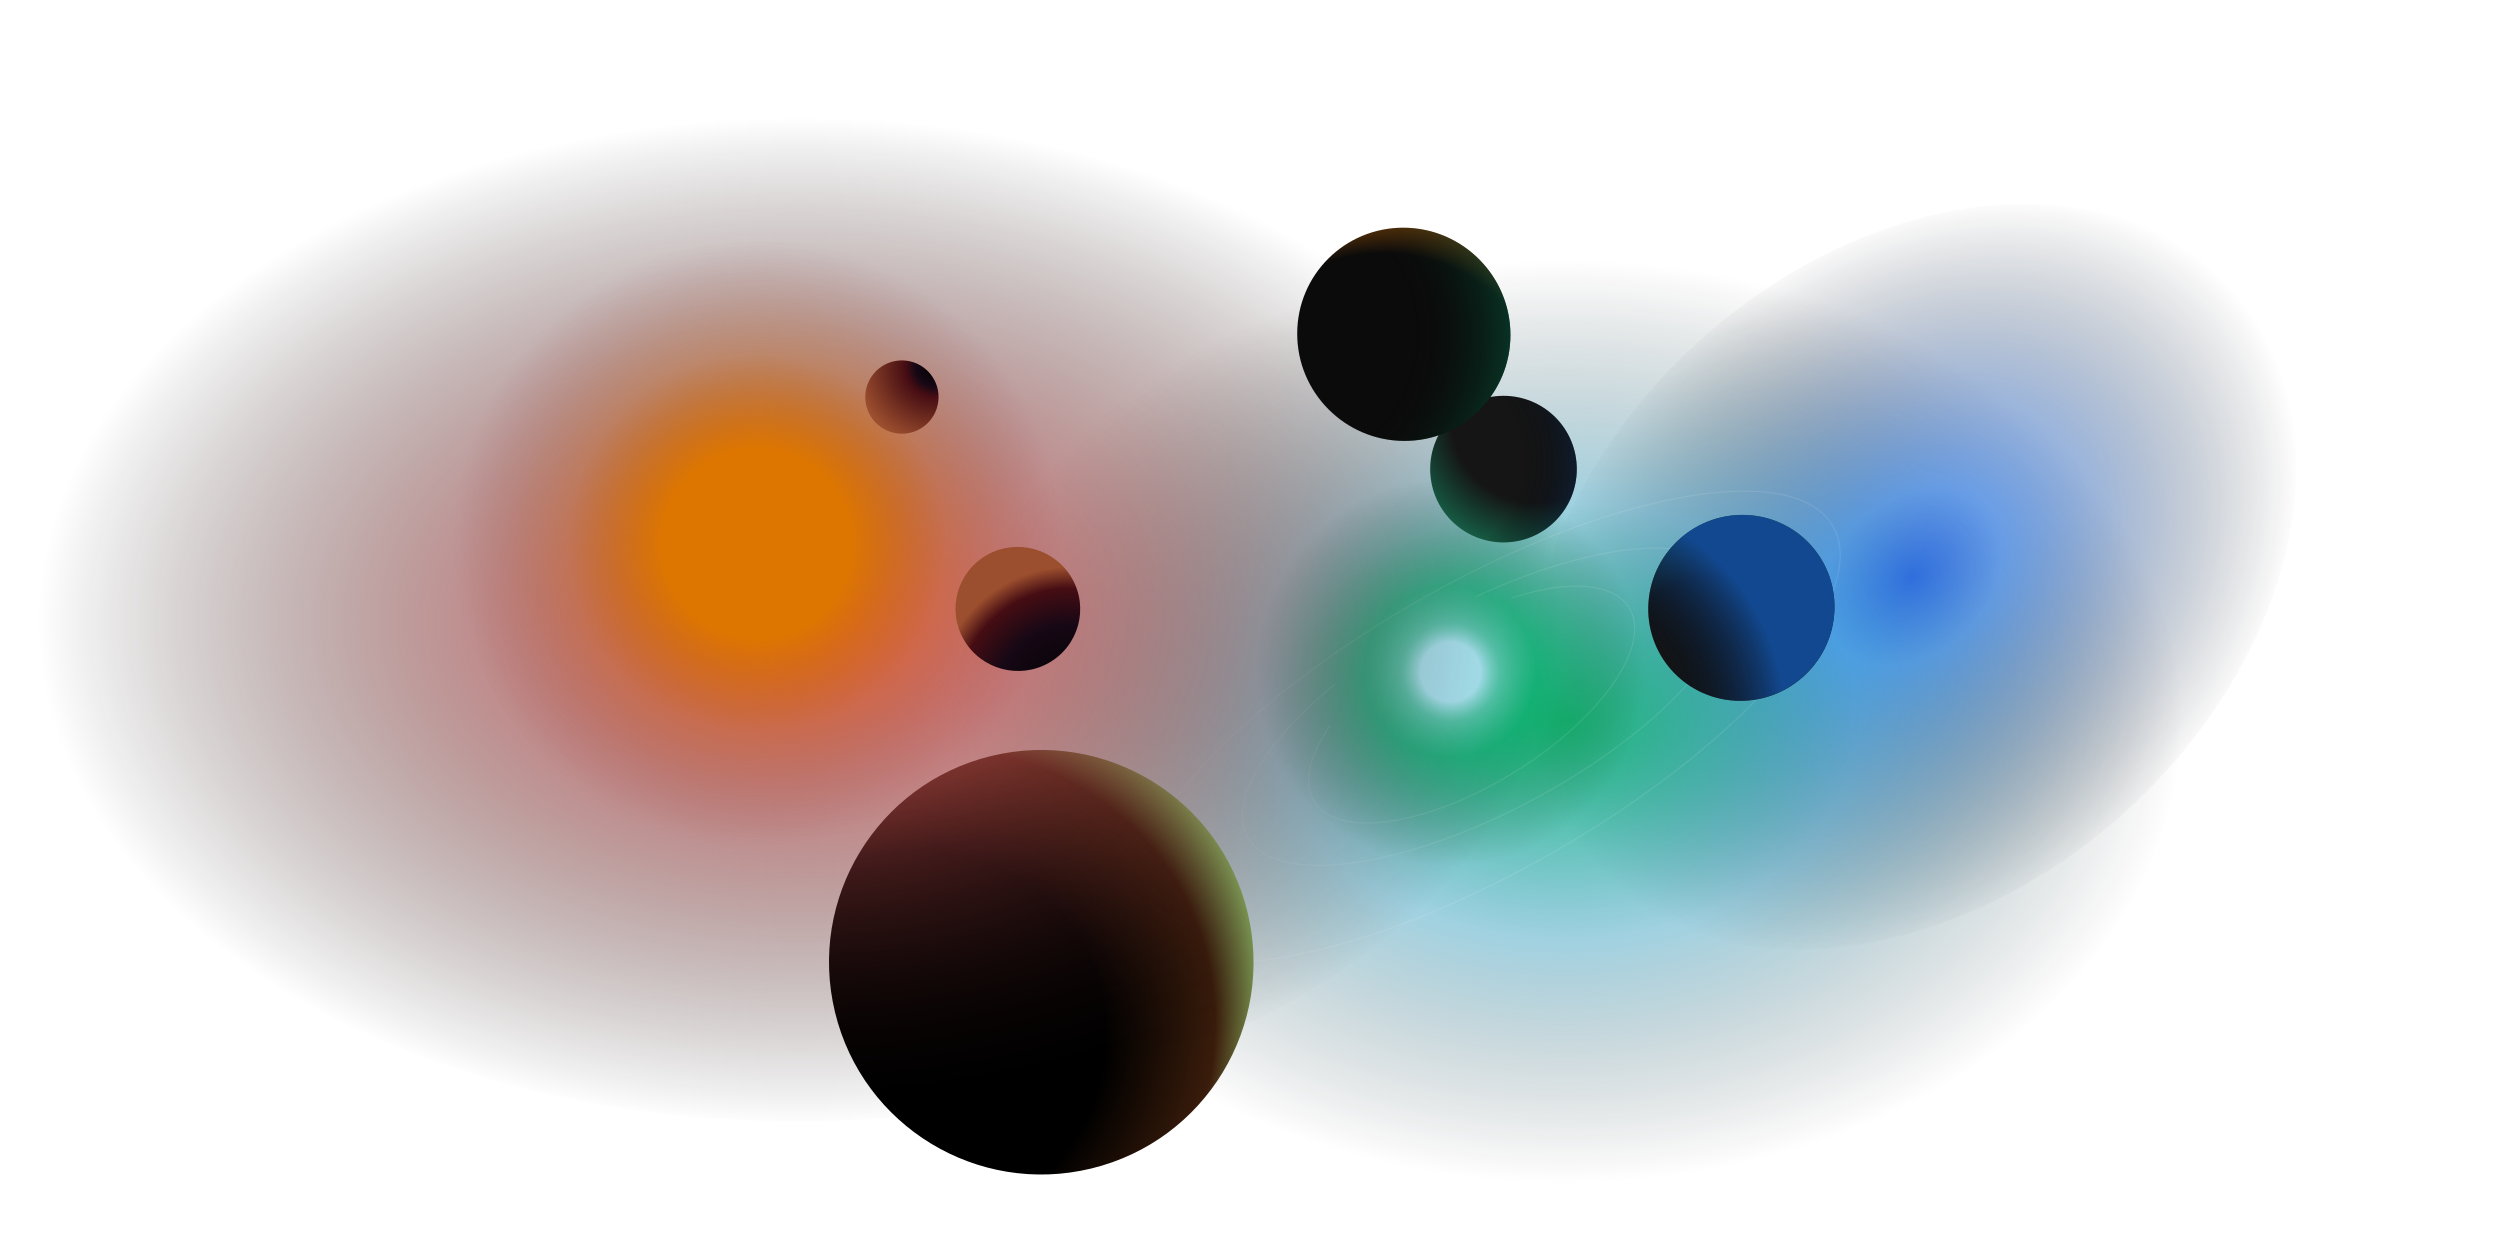
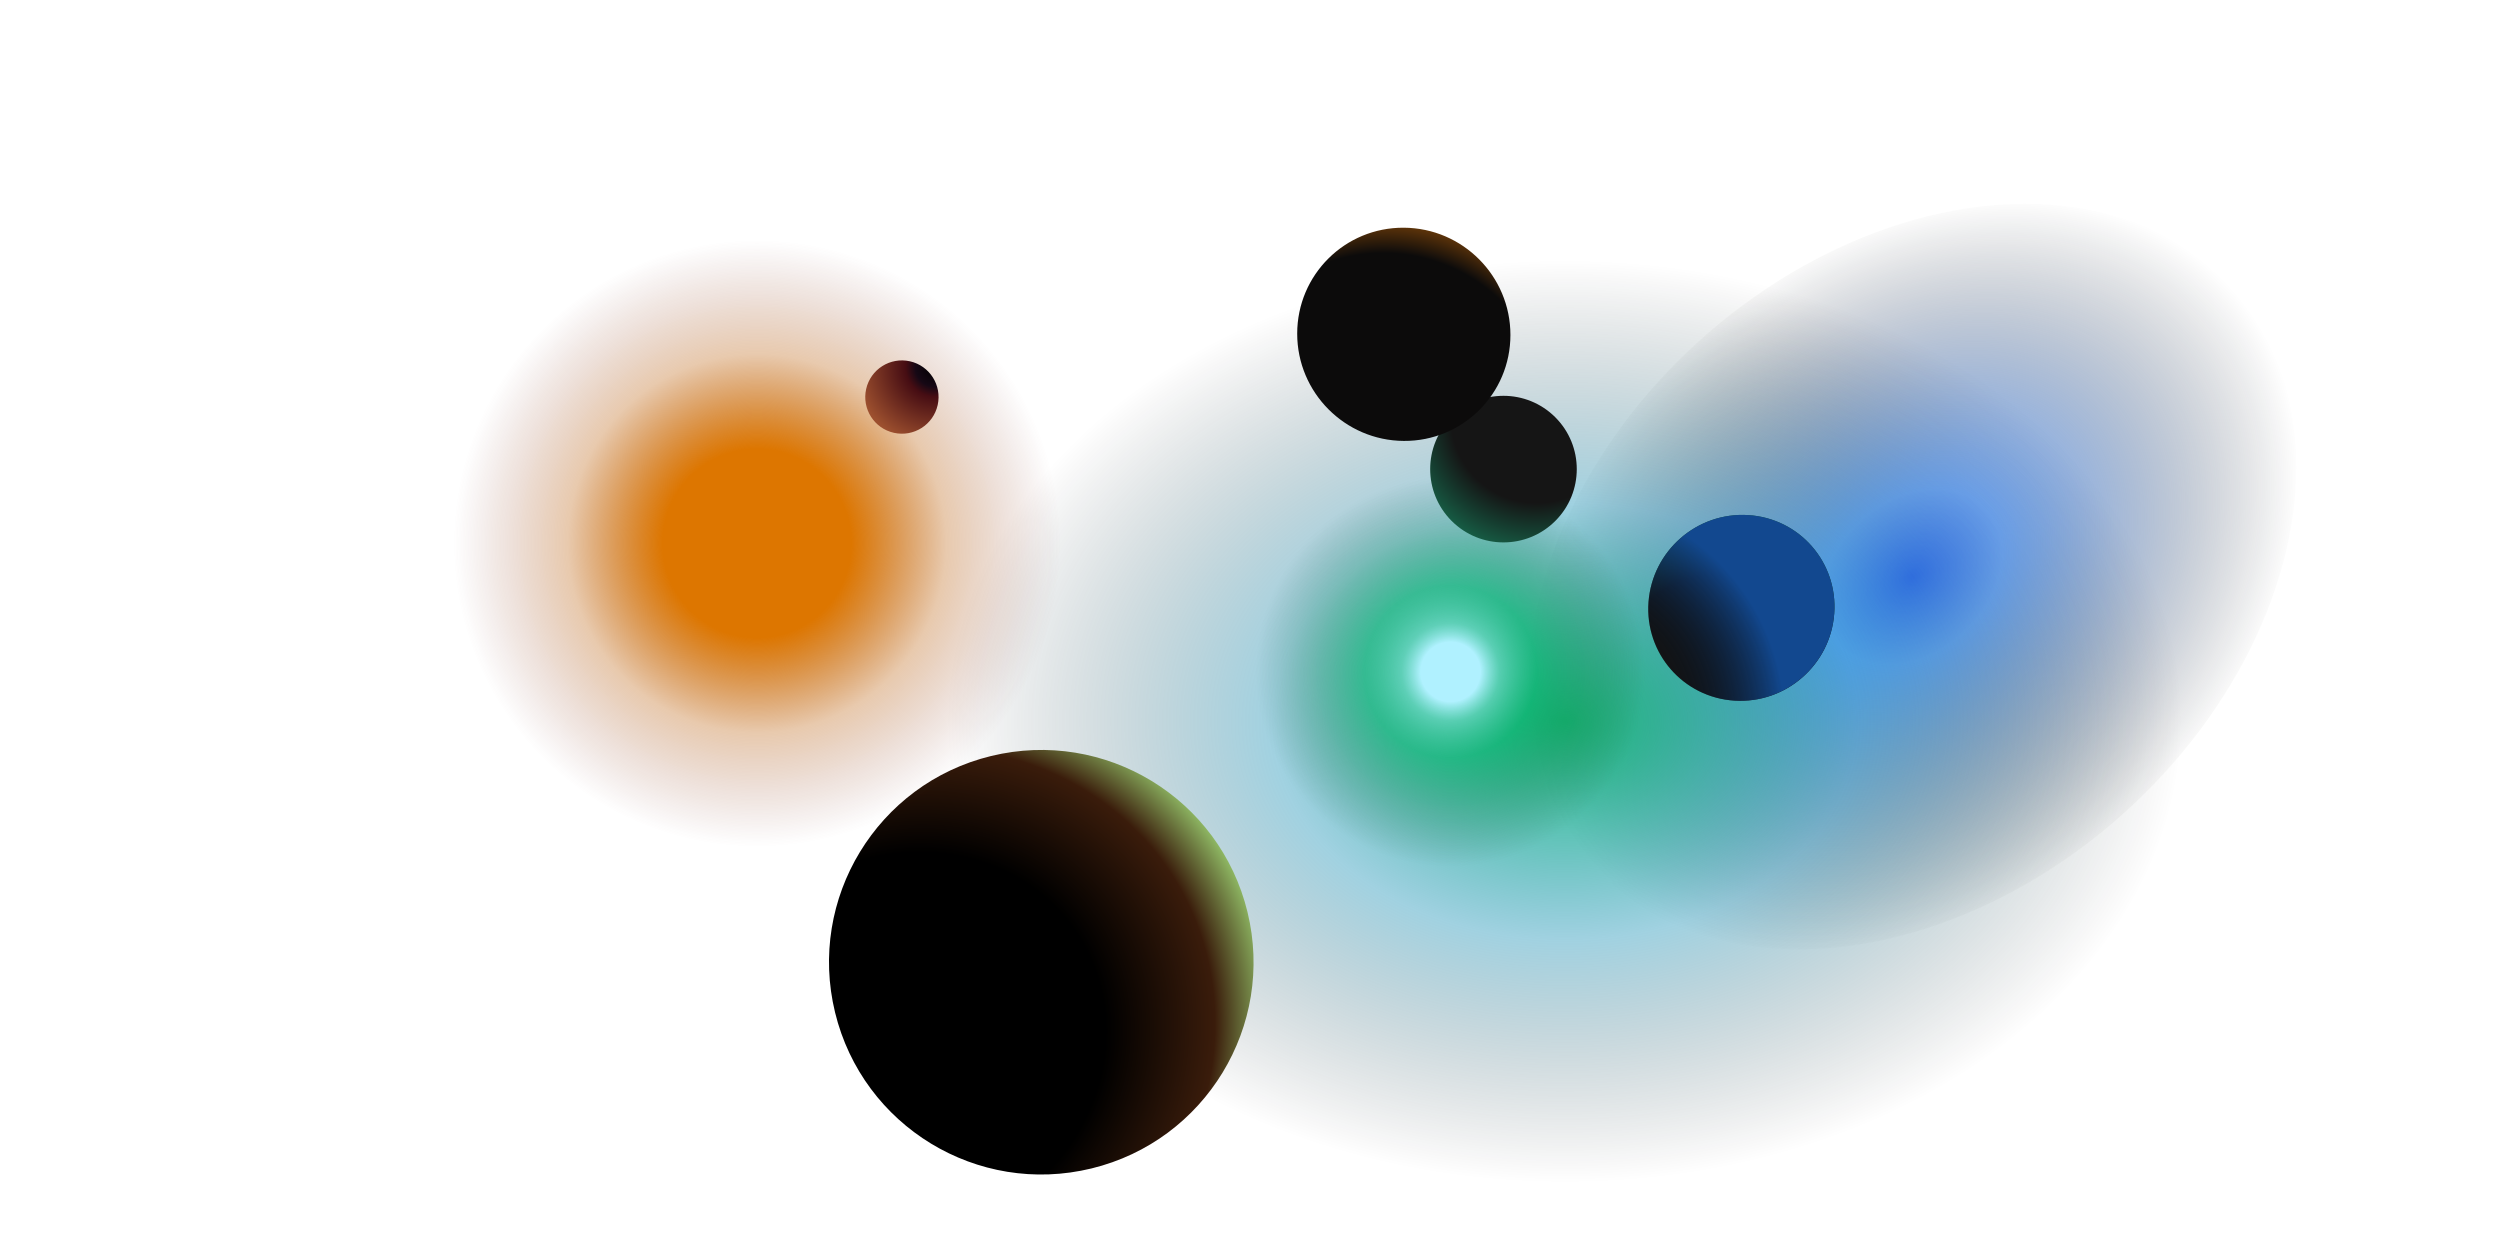
<svg xmlns="http://www.w3.org/2000/svg" width="2880" height="1450" viewBox="0 0 2880 1450" fill="none">
  <g filter="url(#filter0_f_110_3)">
    <ellipse cx="2202.68" cy="664.208" rx="496.5" ry="365.81" transform="rotate(-42.065 2202.68 664.208)" fill="url(#paint0_radial_110_3)" />
  </g>
  <g filter="url(#filter1_f_110_3)">
    <ellipse cx="1801.5" cy="829.995" rx="710.5" ry="532" fill="url(#paint1_radial_110_3)" />
  </g>
  <path d="M1935 773.995C1935 628.192 1816.8 509.995 1671 509.995C1525.2 509.995 1407 628.192 1407 773.995C1407 919.798 1525.2 1038 1671 1038C1816.8 1038 1935 919.798 1935 773.995Z" fill="url(#paint2_radial_110_3)" />
-   <path d="M1532.82 835.086C1513.07 863.3 1504.58 889.215 1508.45 909.183C1512.31 929.114 1528.32 942.195 1554.33 946.527C1580.34 950.86 1615 946.206 1653.42 933.195C1691.83 920.186 1732.02 899.488 1768.33 874.025C1804.63 848.562 1835.19 819.629 1855.7 791.32C1876.21 763.002 1885.6 736.78 1882.61 716.352C1881.12 706.145 1876.58 697.636 1869.26 691.057C1861.93 684.475 1851.81 679.813 1839.15 677.328C1813.81 672.356 1779.63 676.353 1741.42 688.782M1537.3 788.694C1484.67 831.85 1448.81 875.742 1436.11 912.458C1429.76 930.811 1429.42 946.744 1434.79 959.666C1440.16 972.584 1451.25 982.535 1467.86 988.894C1501.08 1001.62 1554.12 999.088 1617.46 981.701C1680.78 964.317 1750.19 933.236 1813.18 894.053C1876.18 854.868 1928.6 810.166 1961.02 768C1977.23 746.917 1987.9 727.172 1992.81 709.594C1997.72 692.017 1996.87 676.624 1990.07 664.219C1983.27 651.813 1970.72 642.762 1953.2 637.342C1935.69 631.921 1913.21 630.139 1886.61 632.263C1833.4 636.511 1767.21 656.101 1699.96 687.516M1310.43 1068.59C1355.81 1147.21 1571.93 1107.4 1793.14 979.686C2014.35 851.971 2156.88 684.709 2111.5 606.096C2066.11 527.483 1849.99 567.289 1628.78 695.005C1407.57 822.72 1265.04 989.982 1310.43 1068.59Z" stroke="white" stroke-opacity="0.1" stroke-width="1.345" />
  <g filter="url(#filter2_d_110_3)">
    <path d="M1120.69 874.939C1251.89 842.981 1384.15 923.431 1416.11 1054.63C1448.07 1185.83 1367.62 1318.09 1236.42 1350.05C1105.22 1382 972.96 1301.56 941.003 1170.36C909.045 1039.16 989.495 906.897 1120.69 874.939Z" fill="url(#paint3_radial_110_3)" />
  </g>
  <g filter="url(#filter3_f_110_3)">
-     <path d="M1795 713.5C1795 1033 1402.13 1292 917.5 1292C432.87 1292 40 1033 40 713.5C40 394.003 432.87 135 917.5 135C1402.13 135 1795 394.003 1795 713.5Z" fill="url(#paint4_radial_110_3)" />
-   </g>
+     </g>
  <path d="M1221 626C1221 433.253 1064.75 277 872 277C679.253 277 523 433.253 523 626C523 818.747 679.253 975 872 975C1064.75 975 1221 818.747 1221 626Z" fill="url(#paint5_radial_110_3)" />
  <g filter="url(#filter4_i_110_3)">
-     <circle r="71.635" transform="matrix(0.5 0.866 -0.869 0.495 1172.58 701.509)" fill="url(#paint6_radial_110_3)" />
-   </g>
+     </g>
  <g filter="url(#filter5_i_110_3)">
    <circle cx="1039" cy="457.411" r="42.22" transform="rotate(12.596 1039 457.411)" fill="url(#paint7_radial_110_3)" />
  </g>
  <circle cx="1732" cy="540.416" r="84.44" transform="rotate(45 1732 540.416)" fill="url(#paint8_radial_110_3)" />
-   <circle cx="1732" cy="540.416" r="84.44" transform="rotate(45 1732 540.416)" fill="url(#paint9_radial_110_3)" />
  <circle r="122.816" transform="matrix(-4.37114e-08 1 -1 -0.006 1617.19 385.129)" fill="url(#paint10_radial_110_3)" />
-   <circle r="122.816" transform="matrix(-4.37114e-08 1 -1 -0.006 1617.19 385.129)" fill="url(#paint11_radial_110_3)" />
  <circle r="107.197" transform="matrix(-0.074 0.997 -0.998 -0.062 2006.06 700.244)" fill="url(#paint12_radial_110_3)" />
  <circle r="107.197" transform="matrix(-0.074 0.997 -0.998 -0.062 2006.06 700.244)" fill="url(#paint13_radial_110_3)" />
  <defs>
    <filter id="filter0_f_110_3" x="1525.99" y="0.774" width="1353.37" height="1326.87" filterUnits="userSpaceOnUse" color-interpolation-filters="sRGB">
      <feFlood flood-opacity="0" result="BackgroundImageFix" />
      <feBlend mode="normal" in="SourceGraphic" in2="BackgroundImageFix" result="shape" />
      <feGaussianBlur stdDeviation="117" result="effect1_foregroundBlur_110_3" />
    </filter>
    <filter id="filter1_f_110_3" x="1003" y="209.995" width="1597" height="1240" filterUnits="userSpaceOnUse" color-interpolation-filters="sRGB">
      <feFlood flood-opacity="0" result="BackgroundImageFix" />
      <feBlend mode="normal" in="SourceGraphic" in2="BackgroundImageFix" result="shape" />
      <feGaussianBlur stdDeviation="44" result="effect1_foregroundBlur_110_3" />
    </filter>
    <filter id="filter2_d_110_3" x="932" y="840.937" width="535.113" height="535.113" filterUnits="userSpaceOnUse" color-interpolation-filters="sRGB">
      <feFlood flood-opacity="0" result="BackgroundImageFix" />
      <feColorMatrix in="SourceAlpha" type="matrix" values="0 0 0 0 0 0 0 0 0 0 0 0 0 0 0 0 0 0 127 0" result="hardAlpha" />
      <feOffset dx="21" dy="-4" />
      <feGaussianBlur stdDeviation="11.5" />
      <feColorMatrix type="matrix" values="0 0 0 0 0.738 0 0 0 0 0.284 0 0 0 0 0 0 0 0 0.23 0" />
      <feBlend mode="normal" in2="BackgroundImageFix" result="effect1_dropShadow_110_3" />
      <feBlend mode="normal" in="SourceGraphic" in2="effect1_dropShadow_110_3" result="shape" />
    </filter>
    <filter id="filter3_f_110_3" x="0" y="95" width="1835" height="1237" filterUnits="userSpaceOnUse" color-interpolation-filters="sRGB">
      <feFlood flood-opacity="0" result="BackgroundImageFix" />
      <feBlend mode="normal" in="SourceGraphic" in2="BackgroundImageFix" result="shape" />
      <feGaussianBlur stdDeviation="20" result="effect1_foregroundBlur_110_3" />
    </filter>
    <filter id="filter4_i_110_3" x="1100.76" y="630.034" width="143.64" height="142.949" filterUnits="userSpaceOnUse" color-interpolation-filters="sRGB">
      <feFlood flood-opacity="0" result="BackgroundImageFix" />
      <feBlend mode="normal" in="SourceGraphic" in2="BackgroundImageFix" result="shape" />
      <feColorMatrix in="SourceAlpha" type="matrix" values="0 0 0 0 0 0 0 0 0 0 0 0 0 0 0 0 0 0 127 0" result="hardAlpha" />
      <feOffset />
      <feGaussianBlur stdDeviation="15" />
      <feComposite in2="hardAlpha" operator="arithmetic" k2="-1" k3="1" />
      <feColorMatrix type="matrix" values="0 0 0 0 1 0 0 0 0 0.656 0 0 0 0 0.463 0 0 0 0.11 0" />
      <feBlend mode="normal" in2="shape" result="effect1_innerShadow_110_3" />
    </filter>
    <filter id="filter5_i_110_3" x="996.767" y="415.182" width="84.458" height="84.458" filterUnits="userSpaceOnUse" color-interpolation-filters="sRGB">
      <feFlood flood-opacity="0" result="BackgroundImageFix" />
      <feBlend mode="normal" in="SourceGraphic" in2="BackgroundImageFix" result="shape" />
      <feColorMatrix in="SourceAlpha" type="matrix" values="0 0 0 0 0 0 0 0 0 0 0 0 0 0 0 0 0 0 127 0" result="hardAlpha" />
      <feOffset />
      <feGaussianBlur stdDeviation="15" />
      <feComposite in2="hardAlpha" operator="arithmetic" k2="-1" k3="1" />
      <feColorMatrix type="matrix" values="0 0 0 0 1 0 0 0 0 0.656 0 0 0 0 0.463 0 0 0 0.11 0" />
      <feBlend mode="normal" in2="shape" result="effect1_innerShadow_110_3" />
    </filter>
    <radialGradient id="paint0_radial_110_3" cx="0" cy="0" r="1" gradientUnits="userSpaceOnUse" gradientTransform="translate(2202.48 664.506) rotate(-90) scale(378.548 496.698)">
      <stop stop-color="#2F69FF" stop-opacity="0.92" />
      <stop offset="0.234" stop-color="#2F82FF" stop-opacity="0.65" />
      <stop offset="1" stop-opacity="0" />
    </radialGradient>
    <radialGradient id="paint1_radial_110_3" cx="0" cy="0" r="1" gradientUnits="userSpaceOnUse" gradientTransform="translate(1802.89 831.036) rotate(-90) scale(533.041 711.89)">
      <stop stop-color="#00B167" stop-opacity="0.898" />
      <stop offset="0.24" stop-color="#00A08C" stop-opacity="0.631" />
      <stop offset="0.474" stop-color="#0084AD" stop-opacity="0.37" />
      <stop offset="1" stop-opacity="0" />
    </radialGradient>
    <radialGradient id="paint2_radial_110_3" cx="0" cy="0" r="1" gradientUnits="userSpaceOnUse" gradientTransform="translate(1671 773.995) rotate(90) scale(264)">
      <stop offset="0.13" stop-color="#B0F1FF" />
      <stop offset="0.214" stop-color="#5BD2B5" stop-opacity="0.792" />
      <stop offset="0.375" stop-color="#00B167" stop-opacity="0.57" />
      <stop offset="0.849" stop-color="#27573A" stop-opacity="0" />
    </radialGradient>
    <radialGradient id="paint3_radial_110_3" cx="0" cy="0" r="1" gradientUnits="userSpaceOnUse" gradientTransform="translate(1020.44 1209.16) rotate(-31.715) scale(442.73 405.647)">
      <stop offset="0.536" />
      <stop offset="0.827" stop-color="#3A1C0B" />
      <stop offset="1" stop-color="#9ED574" />
    </radialGradient>
    <radialGradient id="paint4_radial_110_3" cx="0" cy="0" r="1" gradientUnits="userSpaceOnUse" gradientTransform="translate(921.332 716.026) rotate(-90) scale(581.026 881.332)">
      <stop stop-color="#FB6464" />
      <stop offset="1" stop-opacity="0" />
    </radialGradient>
    <radialGradient id="paint5_radial_110_3" cx="0" cy="0" r="1" gradientUnits="userSpaceOnUse" gradientTransform="translate(872 626) rotate(90) scale(349)">
      <stop offset="0.311" stop-color="#DD7600" />
      <stop offset="0.624" stop-color="#B85800" stop-opacity="0.32" />
      <stop offset="1" stop-color="#722D2D" stop-opacity="0" />
    </radialGradient>
    <radialGradient id="paint6_radial_110_3" cx="0" cy="0" r="1" gradientUnits="userSpaceOnUse" gradientTransform="translate(122.333 -0.003) rotate(126.33) scale(154.712)">
      <stop />
      <stop offset="0.567" stop-color="#160815" />
      <stop offset="0.841" stop-color="#460D13" />
      <stop offset="1" stop-color="#9C4F2E" />
    </radialGradient>
    <radialGradient id="paint7_radial_110_3" cx="0" cy="0" r="1" gradientUnits="userSpaceOnUse" gradientTransform="translate(1068.88 415.189) rotate(126.33) scale(91.183)">
      <stop />
      <stop offset="0.25" stop-color="#160815" />
      <stop offset="0.375" stop-color="#460D13" />
      <stop offset="1" stop-color="#9C4F2E" />
    </radialGradient>
    <radialGradient id="paint8_radial_110_3" cx="0" cy="0" r="1" gradientUnits="userSpaceOnUse" gradientTransform="translate(1716.94 471.306) rotate(76.334) scale(236.106 237.008)">
      <stop offset="0.417" stop-color="#151515" />
      <stop offset="0.717" stop-color="#166E50" />
      <stop offset="1" stop-color="white" />
    </radialGradient>
    <radialGradient id="paint9_radial_110_3" cx="0" cy="0" r="1" gradientUnits="userSpaceOnUse" gradientTransform="translate(1661.71 596.782) rotate(-53.358) scale(337.08 339.709)">
      <stop offset="0.33" stop-opacity="0" />
      <stop offset="0.713" stop-color="#12488F" />
    </radialGradient>
    <radialGradient id="paint10_radial_110_3" cx="0" cy="0" r="1" gradientUnits="userSpaceOnUse" gradientTransform="translate(100.913 22.296) rotate(84.139) scale(395.779 397.292)">
      <stop offset="0.489" stop-color="#0C0B0B" />
      <stop offset="0.69" stop-color="#D67007" />
      <stop offset="0.763" stop-color="white" />
    </radialGradient>
    <radialGradient id="paint11_radial_110_3" cx="0" cy="0" r="1" gradientUnits="userSpaceOnUse" gradientTransform="translate(-0.209 141.502) rotate(-7.049) scale(350.408 350.885)">
      <stop offset="0.419" stop-opacity="0" />
      <stop offset="1" stop-color="#0B8760" />
    </radialGradient>
    <radialGradient id="paint12_radial_110_3" cx="0" cy="0" r="1" gradientUnits="userSpaceOnUse" gradientTransform="translate(88.079 19.461) rotate(76.334) scale(299.737 300.883)">
      <stop offset="0.417" stop-color="#151515" />
      <stop offset="0.717" stop-color="#166E50" />
      <stop offset="1" stop-color="white" />
    </radialGradient>
    <radialGradient id="paint13_radial_110_3" cx="0" cy="0" r="1" gradientUnits="userSpaceOnUse" gradientTransform="translate(145.827 200.075) rotate(-110.148) scale(364.664 367.508)">
      <stop offset="0.33" stop-opacity="0" />
      <stop offset="0.713" stop-color="#12488F" />
    </radialGradient>
  </defs>
</svg>